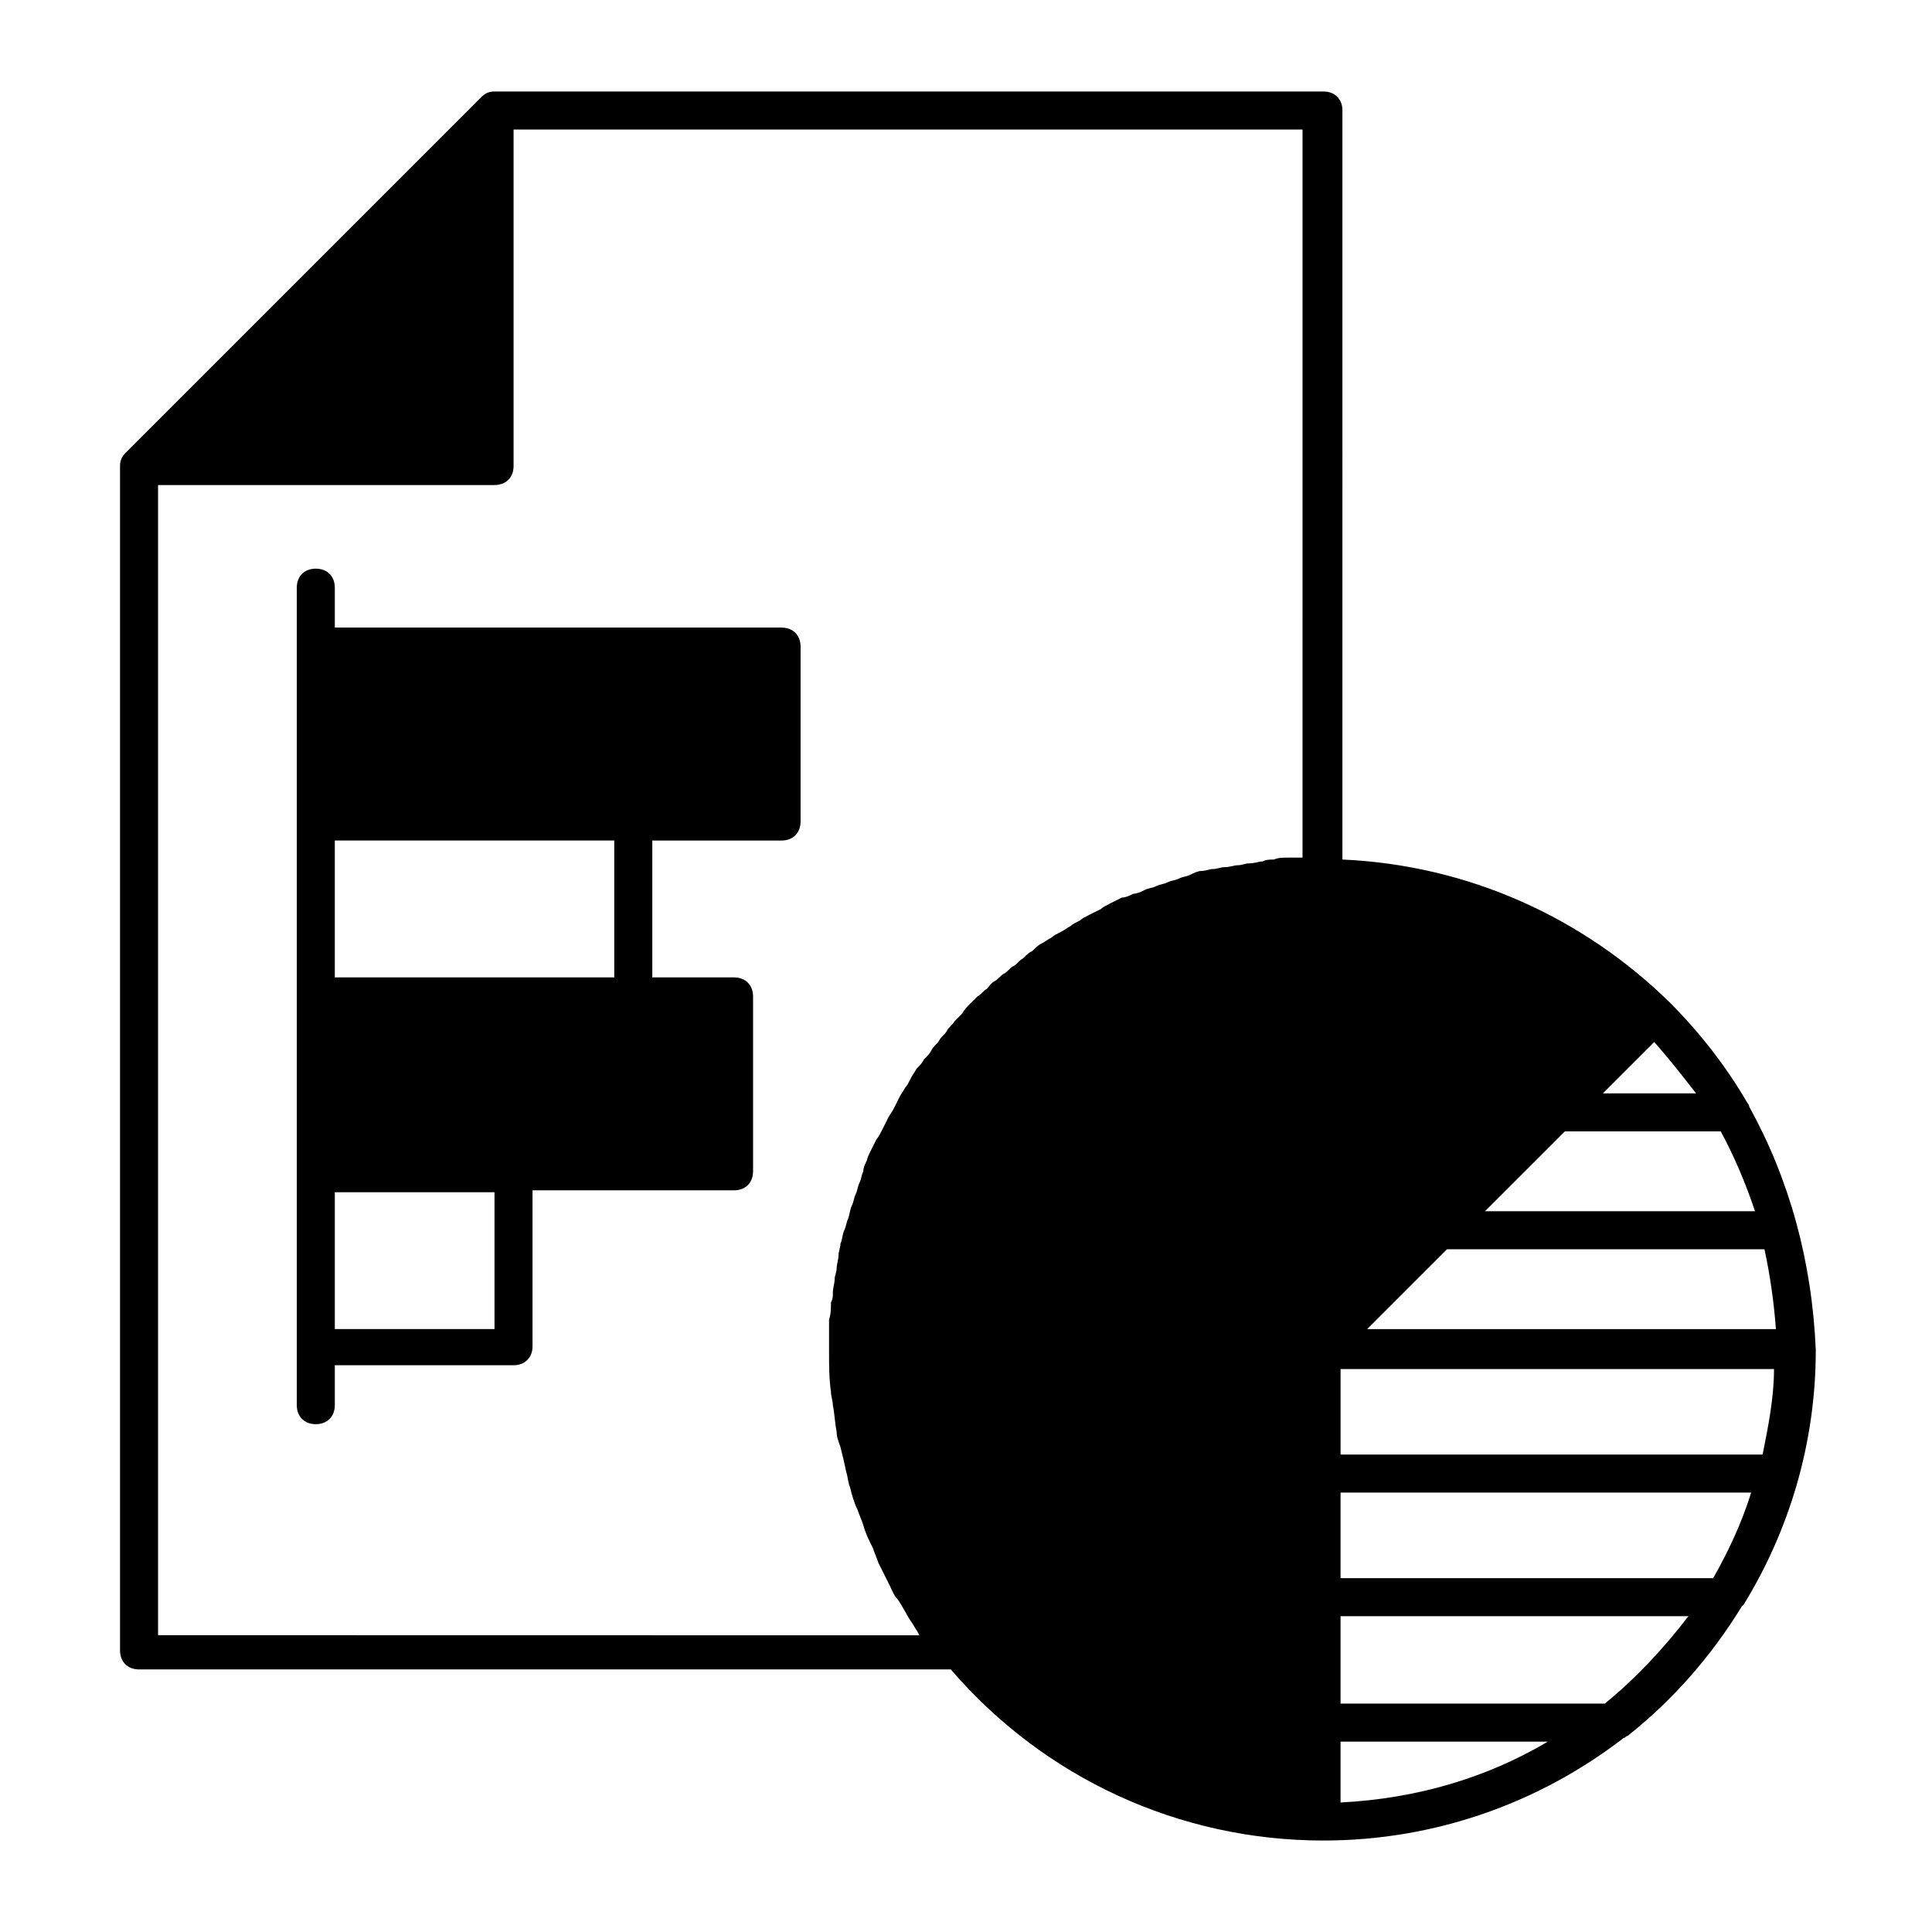
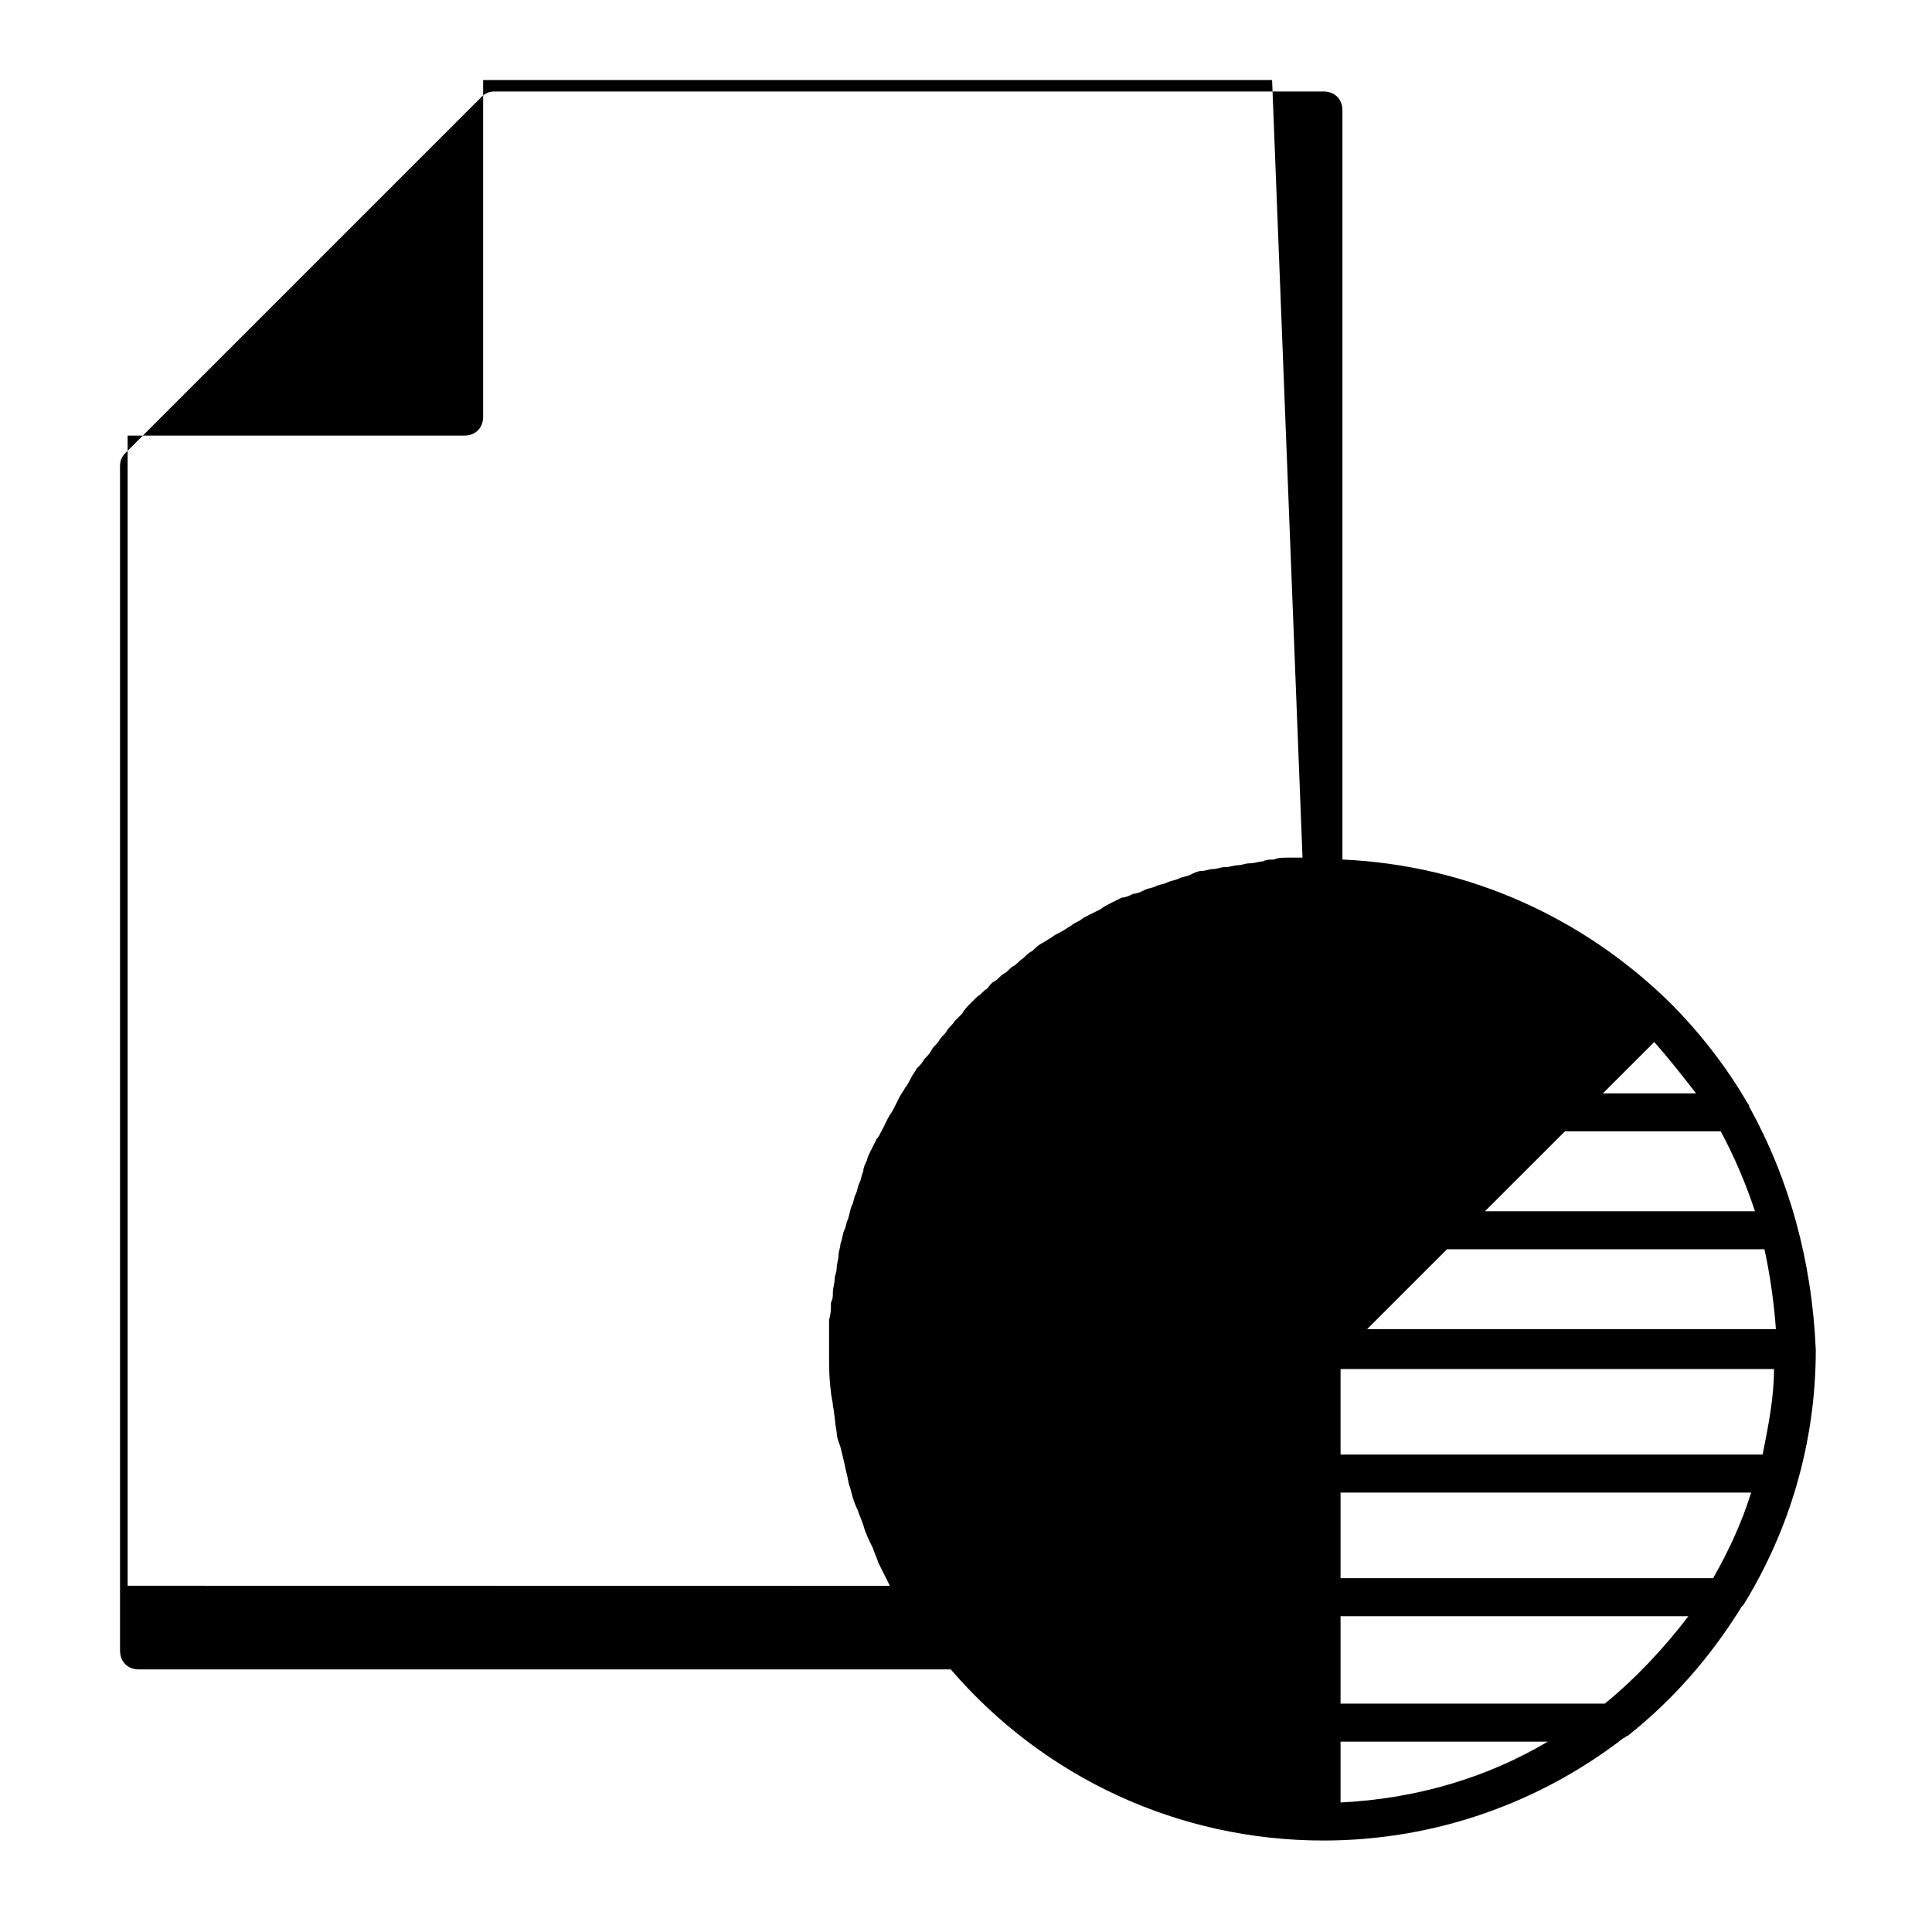
<svg xmlns="http://www.w3.org/2000/svg" fill="#000000" width="800px" height="800px" version="1.1" viewBox="144 144 512 512">
  <g>
-     <path d="m607.57 437.28c0-0.504-0.504-1.008-0.504-1.008-5.543-9.574-12.594-18.641-20.656-26.703-22.672-22.168-52.898-36.273-86.656-37.785l0.004-198.5c0-3.023-2.016-5.039-5.039-5.039h-219.66c-1.512 0-2.519 0.504-3.527 1.512l-94.211 94.211c-1.008 1.008-1.512 2.016-1.512 3.527v313.88c0 3.023 2.016 5.039 5.039 5.039h215.12c24.688 28.719 60.457 45.344 98.746 45.344 29.727 0 57.434-10.078 79.602-27.207 0.504 0 0.504-0.504 1.008-0.504 12.09-9.574 22.168-21.16 30.23-34.258l0.504-0.504c12.09-19.648 19.145-42.824 19.145-67.512-1.008-23.68-7.055-45.344-17.637-64.488zm-118.39-66h-1.008-3.023c-1.008 0-2.519 0-3.527 0.504-1.008 0-2.016 0-3.023 0.504-1.008 0-2.016 0.504-3.527 0.504-1.008 0-2.016 0.504-3.023 0.504-1.008 0-2.016 0.504-3.527 0.504-1.008 0-2.016 0.504-3.023 0.504-1.008 0-2.016 0.504-3.023 0.504-1.008 0-2.016 0.504-3.023 1.008-1.008 0.504-2.016 0.504-3.023 1.008-1.008 0.504-2.016 0.504-3.023 1.008-1.008 0.504-2.016 0.504-3.023 1.008-1.008 0.504-2.016 0.504-3.023 1.008-1.008 0.504-2.016 1.008-3.023 1.008-1.008 0.504-2.016 1.008-3.023 1.008-1.008 0.504-2.016 1.008-3.023 1.512-1.008 0.504-2.016 1.008-2.519 1.512-1.008 0.504-2.016 1.008-3.023 1.512-1.008 0.504-2.016 1.008-2.519 1.512-1.008 0.504-2.016 1.008-2.519 1.512-1.008 0.504-1.512 1.008-2.519 1.512-1.008 0.504-2.016 1.008-2.519 1.512-1.008 0.504-1.512 1.008-2.519 1.512-1.008 0.504-1.512 1.008-2.519 2.016-1.008 0.504-1.512 1.008-2.519 2.016-1.008 0.504-1.512 1.512-2.519 2.016s-1.512 1.512-2.519 2.016c-1.008 0.504-1.512 1.512-2.519 2.016-1.008 0.504-1.512 1.512-2.016 2.016-1.008 0.504-1.512 1.512-2.519 2.016-0.504 0.504-1.512 1.512-2.016 2.016-0.504 0.504-1.512 1.512-2.016 2.519-0.504 0.504-1.512 1.512-2.016 2.016-0.504 1.008-1.512 1.512-2.016 2.519-0.504 1.008-1.512 1.512-2.016 2.519-0.504 1.008-1.512 1.512-2.016 2.519-0.504 1.008-1.008 1.512-2.016 2.519-0.504 1.008-1.008 1.512-2.016 2.519-0.504 1.008-1.008 1.512-1.512 2.519-0.504 1.008-1.008 2.016-1.512 2.519-0.504 1.008-1.008 1.512-1.512 2.519-0.504 1.008-1.008 2.016-1.512 3.023-0.504 1.008-1.008 1.512-1.512 2.519-0.504 1.008-1.008 2.016-1.512 3.023-0.504 1.008-1.008 2.016-1.512 2.519-0.504 1.008-1.008 2.016-1.512 3.023-0.504 1.008-1.008 2.016-1.008 2.519-0.504 1.008-1.008 2.016-1.008 3.023-0.504 1.008-0.504 2.016-1.008 3.023-0.504 1.008-0.504 2.016-1.008 3.023-0.504 1.008-0.504 2.016-1.008 3.023-0.504 1.008-0.504 2.016-1.008 3.527-0.504 1.008-0.504 2.016-1.008 3.023-0.504 1.008-0.504 2.519-1.008 3.527 0 1.008-0.504 2.016-0.504 3.023 0 1.008-0.504 2.519-0.504 3.527s-0.504 2.016-0.504 2.519c0 1.512-0.504 2.519-0.504 4.031 0 1.008 0 1.512-0.504 2.519 0 1.512 0 3.023-0.504 4.535v2.016 6.551c0 3.527 0 7.055 0.504 10.578 0 1.008 0.504 2.519 0.504 3.527 0.504 2.519 0.504 4.535 1.008 7.055 0 1.512 0.504 2.519 1.008 4.031 0.504 2.016 1.008 4.031 1.512 6.551 0.504 1.512 0.504 3.023 1.008 4.031 0.504 2.016 1.008 4.031 2.016 6.047 0.504 1.512 1.008 2.519 1.512 4.031 0.504 2.016 1.512 4.031 2.519 6.047 0.504 1.512 1.008 2.519 1.512 4.031l3.023 6.047c0.504 1.008 1.008 2.519 2.016 3.527 1.512 2.016 2.519 4.535 4.031 6.551 0.504 1.008 1.008 1.512 1.512 2.519 0 0 0 0.504 0.504 0.504l-202.01-0.035v-304.8h89.176c3.023 0 5.039-2.016 5.039-5.039v-89.176h209.08zm93.207 48.871c4.031 4.535 7.559 9.07 11.082 13.602h-24.688zm-23.68 23.676h41.312c3.527 6.551 6.551 13.602 9.07 21.16h-71.543zm-31.238 31.238h84.137c1.512 7.055 2.519 14.105 3.023 21.16h-108.32zm-28.211 146.61v-16.121h54.914c-16.121 9.57-34.762 15.113-54.914 16.121zm70.027-26.199h-70.027v-23.176h92.195c-6.547 8.566-14.105 16.625-22.168 23.176zm28.719-33.25h-98.746v-22.672h108.82c-2.519 8.059-6.047 15.617-10.078 22.672zm13.098-32.75h-111.84v-22.672h114.87c0 7.559-1.512 15.117-3.023 22.672z" />
-     <path d="m232.73 299.74c0-3.023-2.016-5.039-5.039-5.039-3.023 0-5.039 2.016-5.039 5.039v216.64c0 3.023 2.016 5.039 5.039 5.039 3.023 0 5.039-2.016 5.039-5.039v-10.578h47.359c3.023 0 5.039-2.016 5.039-5.039v-41.312h53.402c3.023 0 5.039-2.016 5.039-5.039v-46.352c0-3.023-2.016-5.039-5.039-5.039h-21.664v-36.273h34.258c3.023 0 5.039-2.016 5.039-5.039v-46.352c0-3.023-2.016-5.039-5.039-5.039h-118.39zm42.32 196.48h-42.32v-36.273h42.32zm31.738-129.48v36.273h-74.059v-36.273z" />
+     <path d="m607.57 437.28c0-0.504-0.504-1.008-0.504-1.008-5.543-9.574-12.594-18.641-20.656-26.703-22.672-22.168-52.898-36.273-86.656-37.785l0.004-198.5c0-3.023-2.016-5.039-5.039-5.039h-219.66c-1.512 0-2.519 0.504-3.527 1.512l-94.211 94.211c-1.008 1.008-1.512 2.016-1.512 3.527v313.88c0 3.023 2.016 5.039 5.039 5.039h215.12c24.688 28.719 60.457 45.344 98.746 45.344 29.727 0 57.434-10.078 79.602-27.207 0.504 0 0.504-0.504 1.008-0.504 12.09-9.574 22.168-21.16 30.23-34.258l0.504-0.504c12.09-19.648 19.145-42.824 19.145-67.512-1.008-23.68-7.055-45.344-17.637-64.488zm-118.39-66h-1.008-3.023c-1.008 0-2.519 0-3.527 0.504-1.008 0-2.016 0-3.023 0.504-1.008 0-2.016 0.504-3.527 0.504-1.008 0-2.016 0.504-3.023 0.504-1.008 0-2.016 0.504-3.527 0.504-1.008 0-2.016 0.504-3.023 0.504-1.008 0-2.016 0.504-3.023 0.504-1.008 0-2.016 0.504-3.023 1.008-1.008 0.504-2.016 0.504-3.023 1.008-1.008 0.504-2.016 0.504-3.023 1.008-1.008 0.504-2.016 0.504-3.023 1.008-1.008 0.504-2.016 0.504-3.023 1.008-1.008 0.504-2.016 1.008-3.023 1.008-1.008 0.504-2.016 1.008-3.023 1.008-1.008 0.504-2.016 1.008-3.023 1.512-1.008 0.504-2.016 1.008-2.519 1.512-1.008 0.504-2.016 1.008-3.023 1.512-1.008 0.504-2.016 1.008-2.519 1.512-1.008 0.504-2.016 1.008-2.519 1.512-1.008 0.504-1.512 1.008-2.519 1.512-1.008 0.504-2.016 1.008-2.519 1.512-1.008 0.504-1.512 1.008-2.519 1.512-1.008 0.504-1.512 1.008-2.519 2.016-1.008 0.504-1.512 1.008-2.519 2.016-1.008 0.504-1.512 1.512-2.519 2.016s-1.512 1.512-2.519 2.016c-1.008 0.504-1.512 1.512-2.519 2.016-1.008 0.504-1.512 1.512-2.016 2.016-1.008 0.504-1.512 1.512-2.519 2.016-0.504 0.504-1.512 1.512-2.016 2.016-0.504 0.504-1.512 1.512-2.016 2.519-0.504 0.504-1.512 1.512-2.016 2.016-0.504 1.008-1.512 1.512-2.016 2.519-0.504 1.008-1.512 1.512-2.016 2.519-0.504 1.008-1.512 1.512-2.016 2.519-0.504 1.008-1.008 1.512-2.016 2.519-0.504 1.008-1.008 1.512-2.016 2.519-0.504 1.008-1.008 1.512-1.512 2.519-0.504 1.008-1.008 2.016-1.512 2.519-0.504 1.008-1.008 1.512-1.512 2.519-0.504 1.008-1.008 2.016-1.512 3.023-0.504 1.008-1.008 1.512-1.512 2.519-0.504 1.008-1.008 2.016-1.512 3.023-0.504 1.008-1.008 2.016-1.512 2.519-0.504 1.008-1.008 2.016-1.512 3.023-0.504 1.008-1.008 2.016-1.008 2.519-0.504 1.008-1.008 2.016-1.008 3.023-0.504 1.008-0.504 2.016-1.008 3.023-0.504 1.008-0.504 2.016-1.008 3.023-0.504 1.008-0.504 2.016-1.008 3.023-0.504 1.008-0.504 2.016-1.008 3.527-0.504 1.008-0.504 2.016-1.008 3.023-0.504 1.008-0.504 2.519-1.008 3.527 0 1.008-0.504 2.016-0.504 3.023 0 1.008-0.504 2.519-0.504 3.527s-0.504 2.016-0.504 2.519c0 1.512-0.504 2.519-0.504 4.031 0 1.008 0 1.512-0.504 2.519 0 1.512 0 3.023-0.504 4.535v2.016 6.551c0 3.527 0 7.055 0.504 10.578 0 1.008 0.504 2.519 0.504 3.527 0.504 2.519 0.504 4.535 1.008 7.055 0 1.512 0.504 2.519 1.008 4.031 0.504 2.016 1.008 4.031 1.512 6.551 0.504 1.512 0.504 3.023 1.008 4.031 0.504 2.016 1.008 4.031 2.016 6.047 0.504 1.512 1.008 2.519 1.512 4.031 0.504 2.016 1.512 4.031 2.519 6.047 0.504 1.512 1.008 2.519 1.512 4.031l3.023 6.047l-202.01-0.035v-304.8h89.176c3.023 0 5.039-2.016 5.039-5.039v-89.176h209.08zm93.207 48.871c4.031 4.535 7.559 9.07 11.082 13.602h-24.688zm-23.68 23.676h41.312c3.527 6.551 6.551 13.602 9.07 21.16h-71.543zm-31.238 31.238h84.137c1.512 7.055 2.519 14.105 3.023 21.16h-108.32zm-28.211 146.61v-16.121h54.914c-16.121 9.57-34.762 15.113-54.914 16.121zm70.027-26.199h-70.027v-23.176h92.195c-6.547 8.566-14.105 16.625-22.168 23.176zm28.719-33.25h-98.746v-22.672h108.82c-2.519 8.059-6.047 15.617-10.078 22.672zm13.098-32.75h-111.84v-22.672h114.87c0 7.559-1.512 15.117-3.023 22.672z" />
  </g>
</svg>